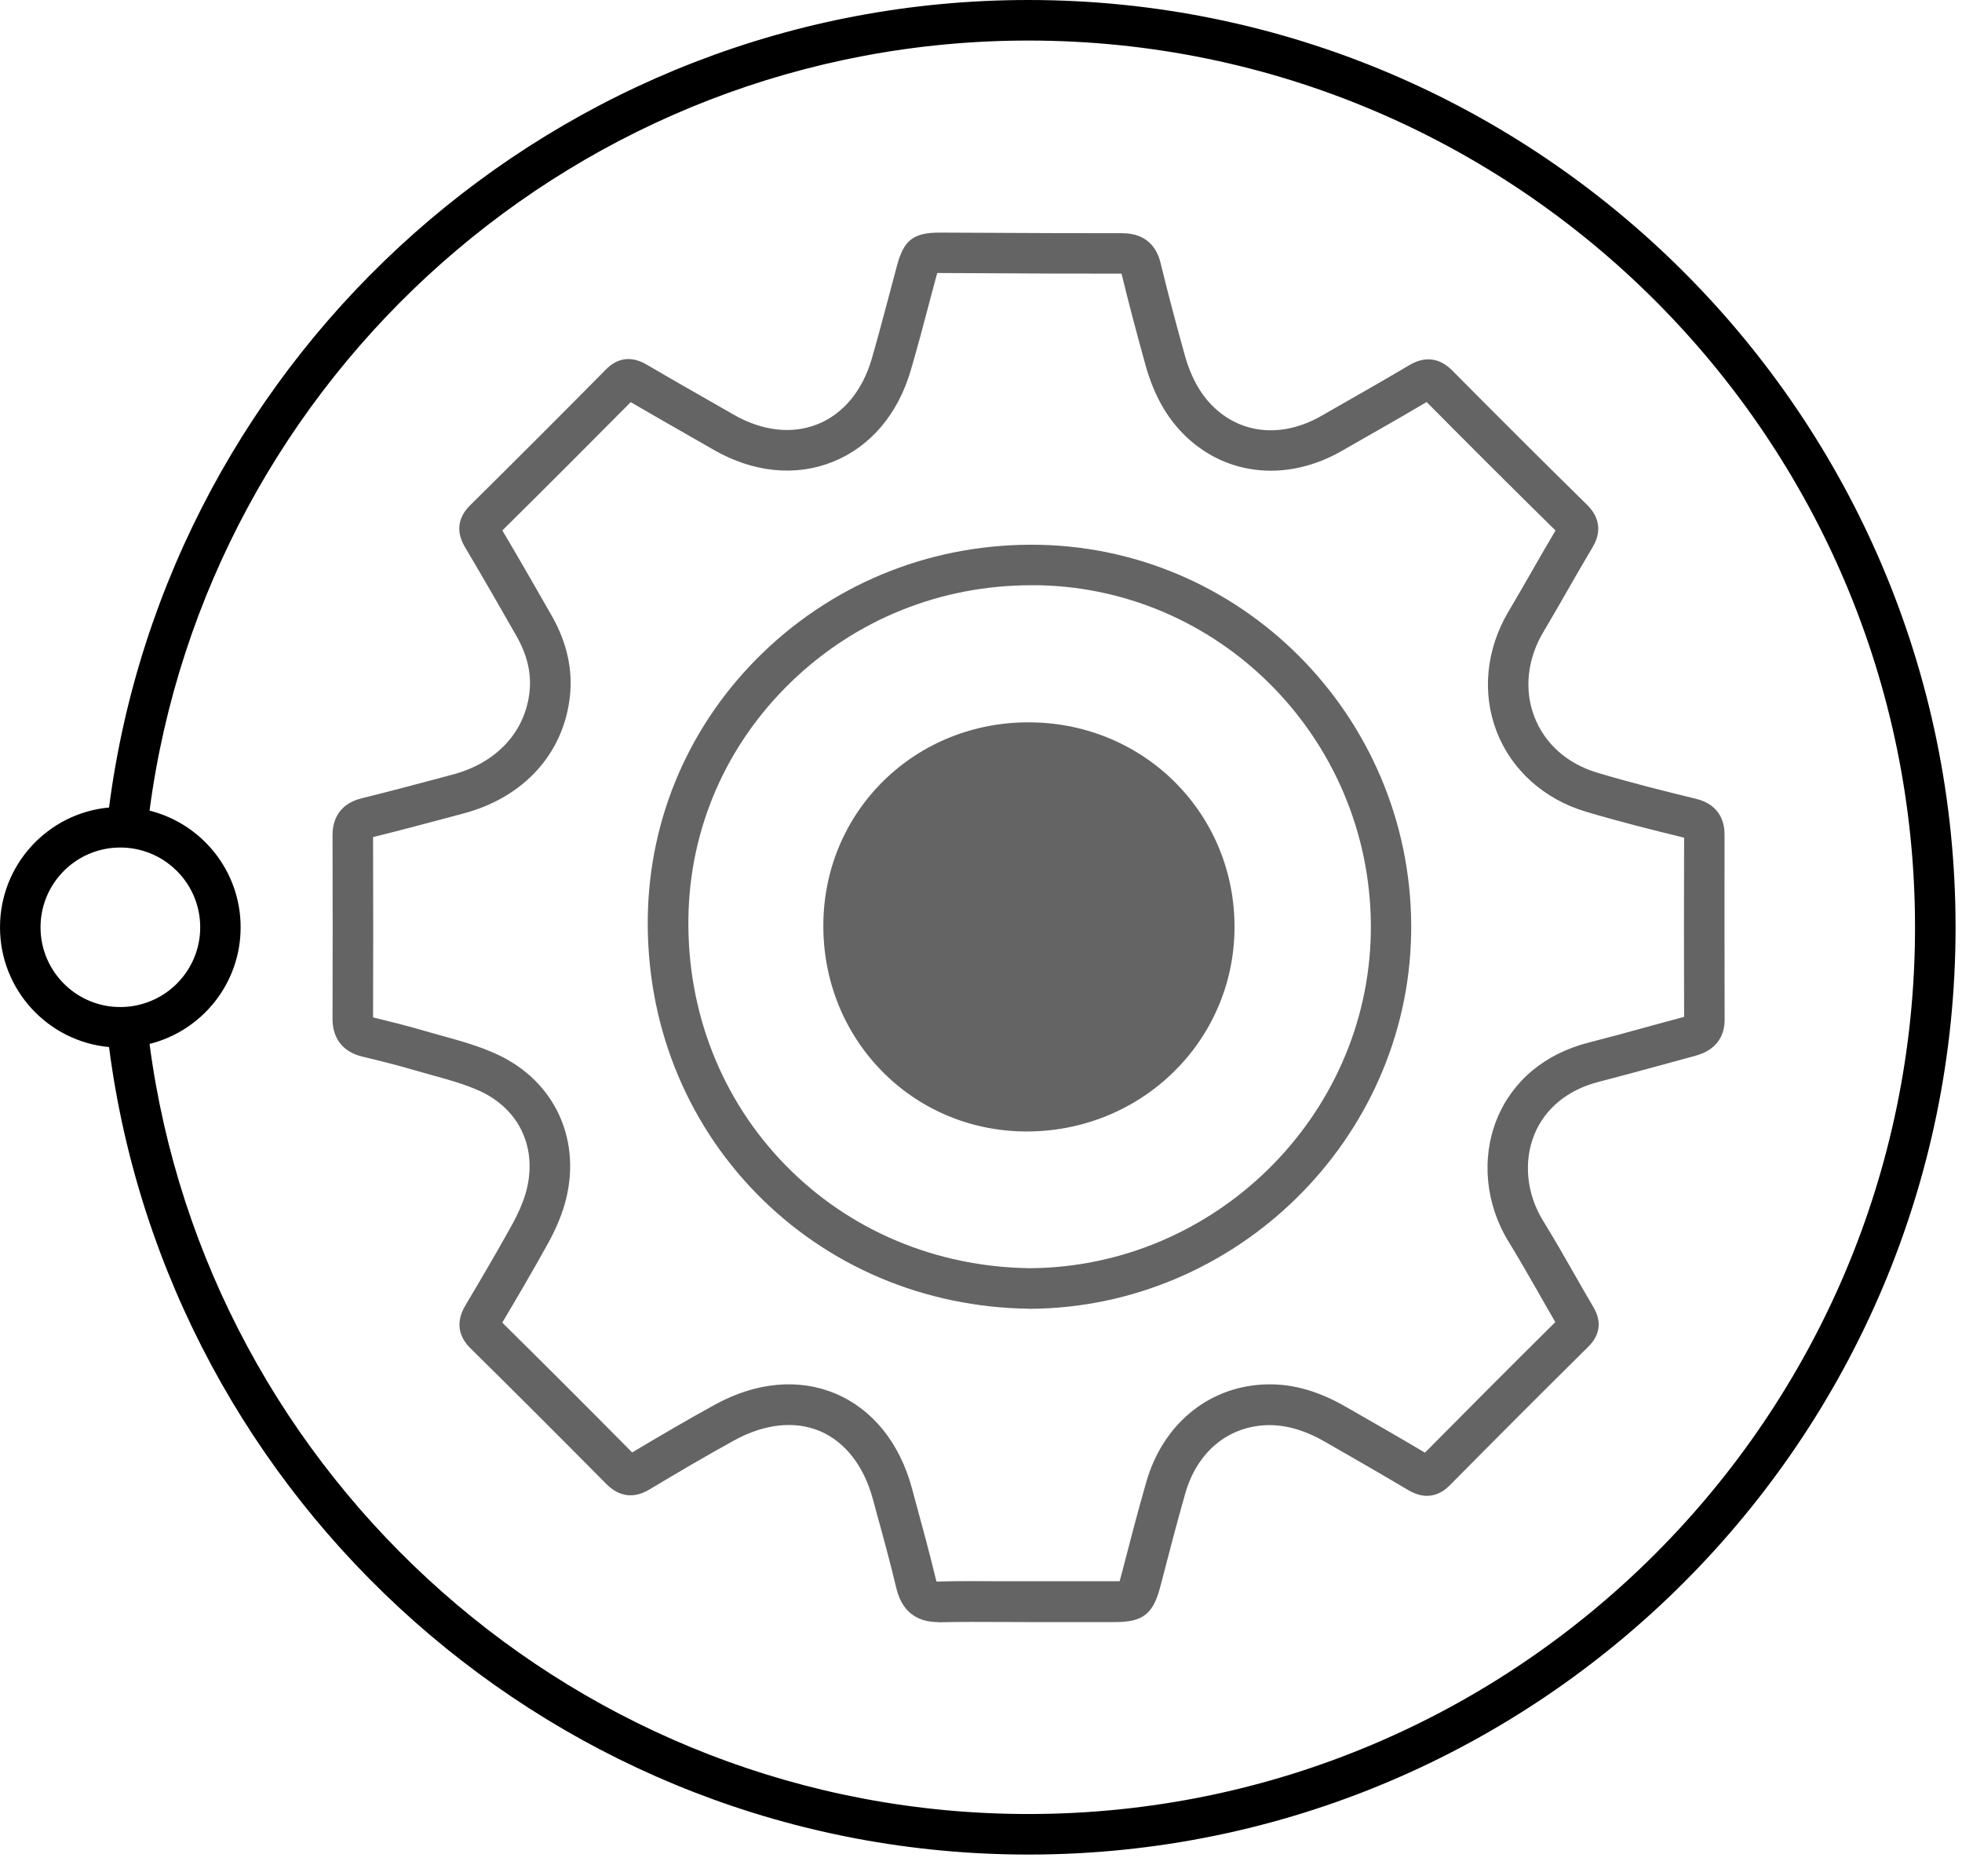
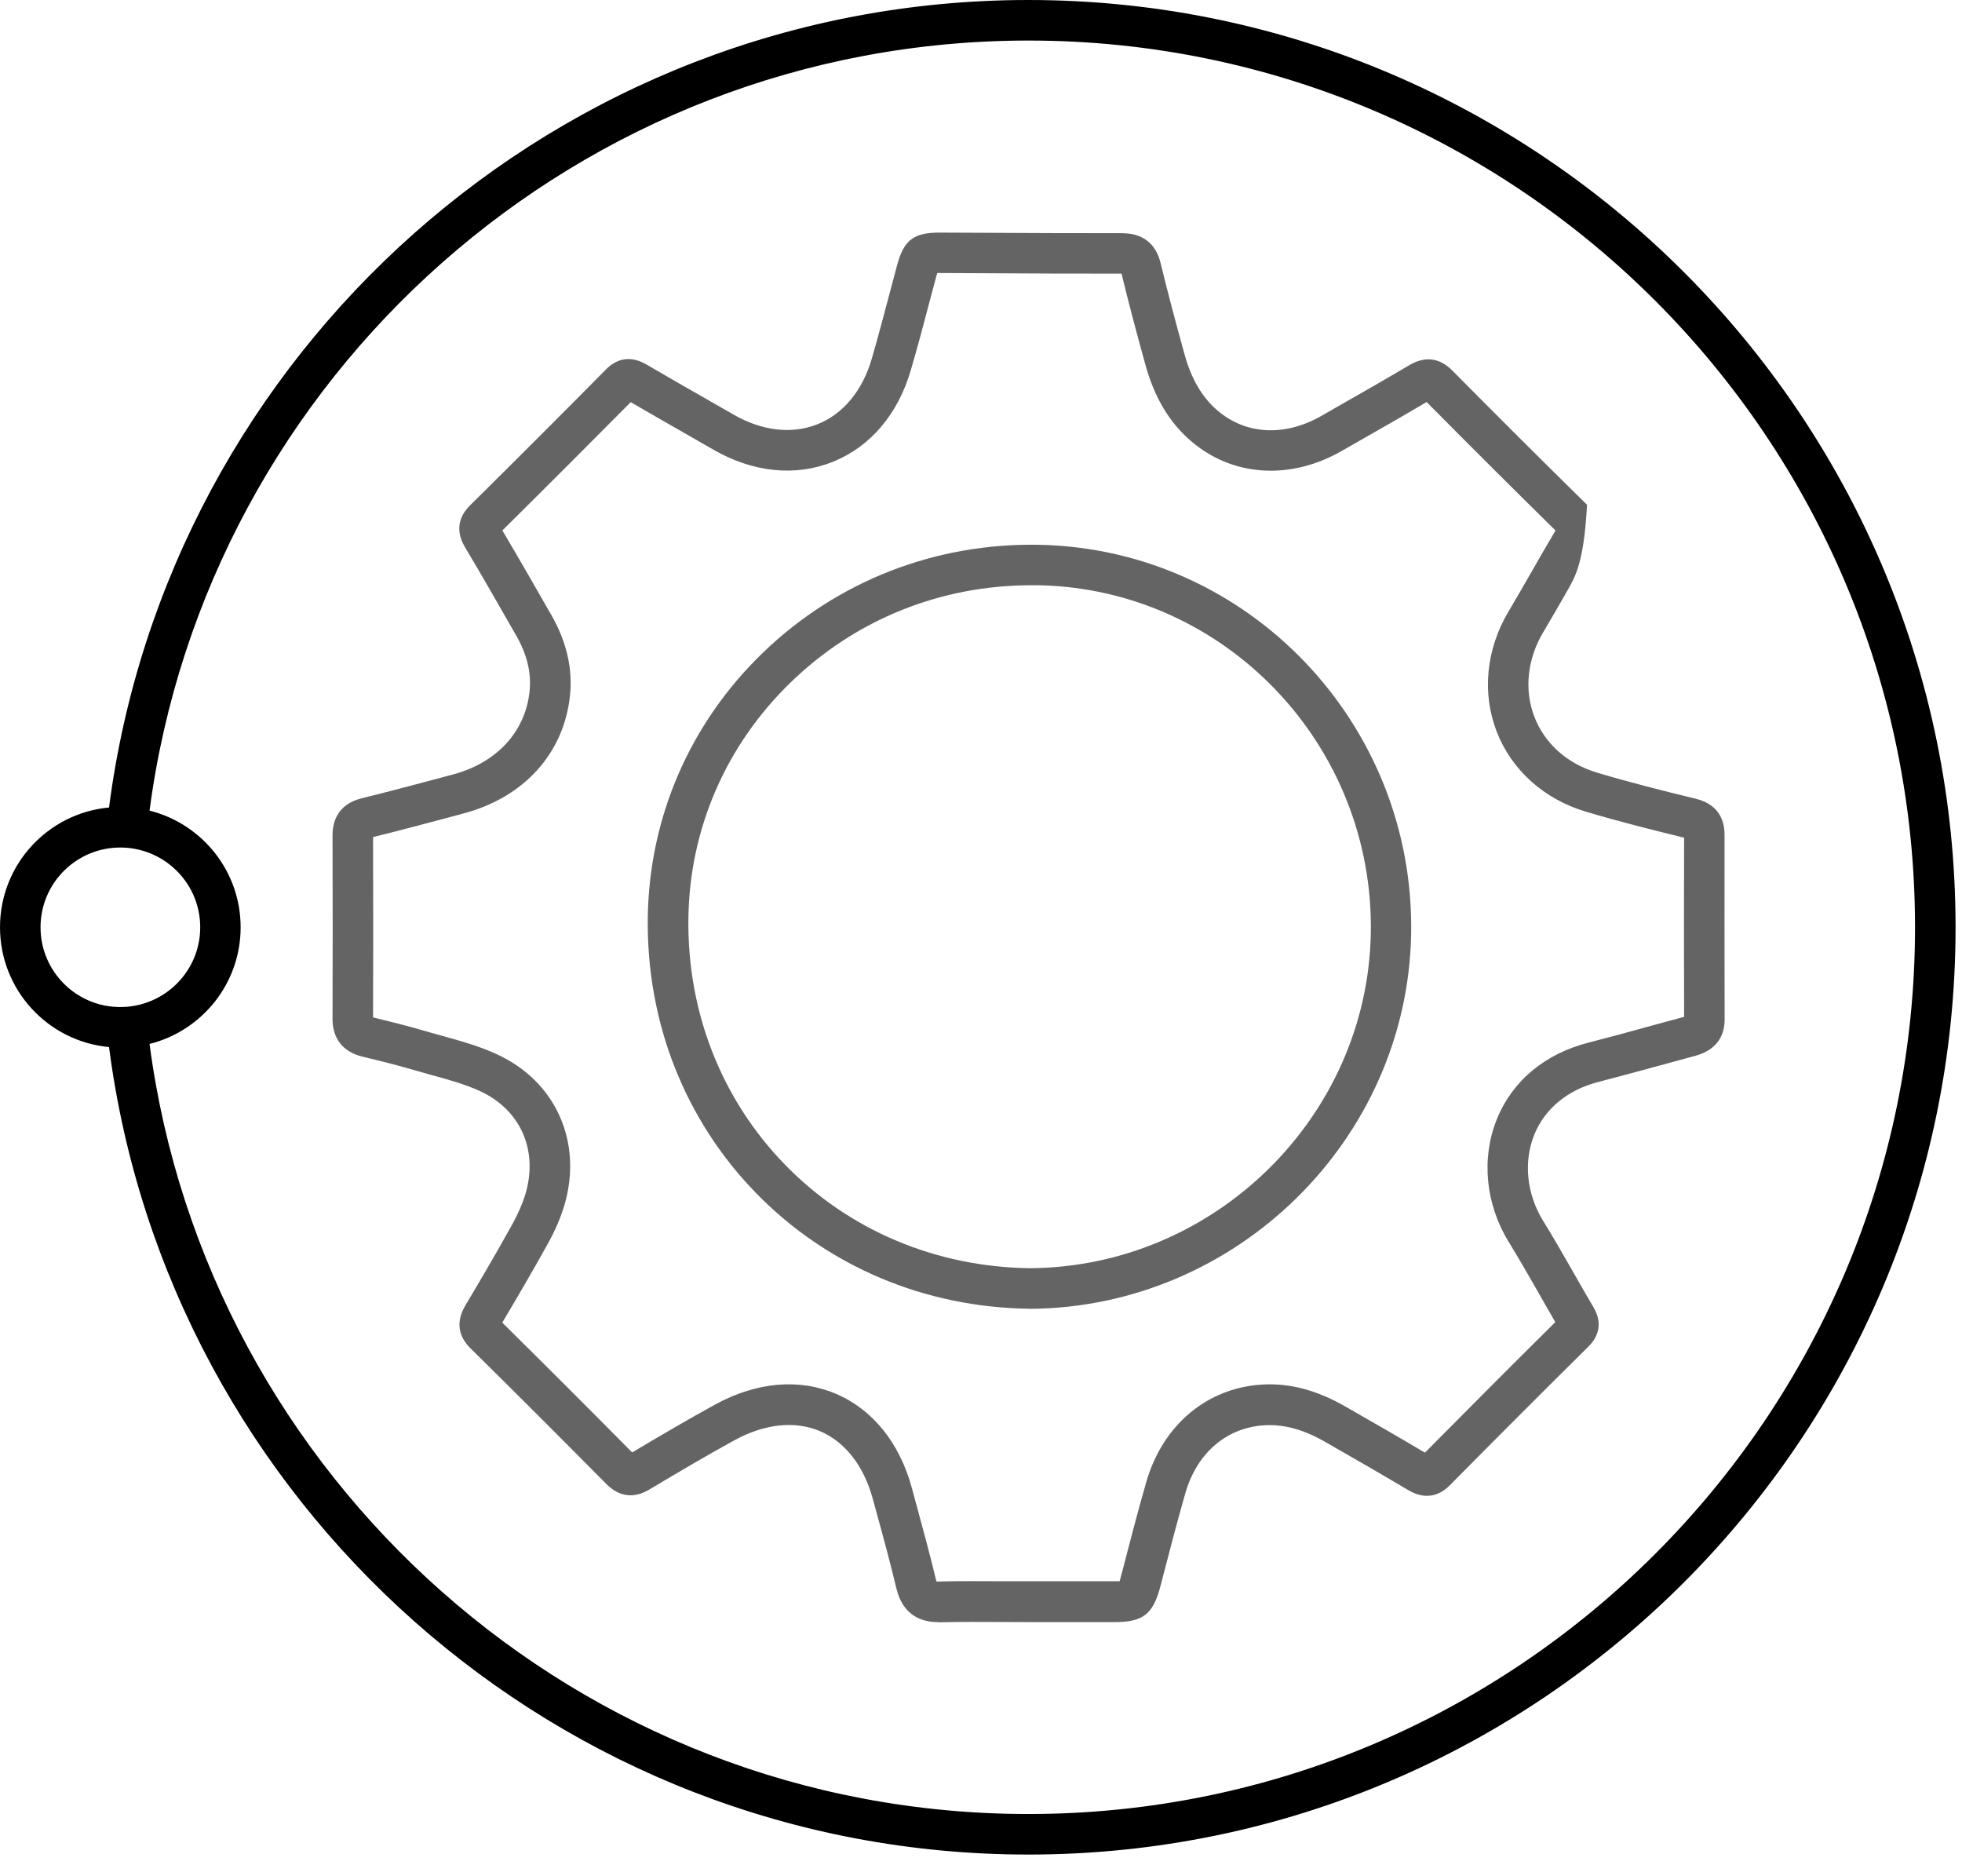
<svg xmlns="http://www.w3.org/2000/svg" width="68" height="65" viewBox="0 0 68 65" fill="none">
-   <path d="M32.501 56.209C31.96 56.209 31.297 55.998 31.068 55.043C30.858 54.162 30.615 53.27 30.377 52.406L30.25 51.939C29.938 50.794 29.288 49.962 28.421 49.593C27.549 49.224 26.5 49.337 25.46 49.906C24.512 50.425 23.592 50.966 22.5 51.619C21.969 51.935 21.46 51.869 21.021 51.43C19.29 49.684 17.748 48.143 16.301 46.717C15.999 46.418 15.722 45.923 16.126 45.242C16.621 44.41 17.204 43.423 17.755 42.426C17.962 42.05 18.117 41.692 18.215 41.361C18.658 39.844 18.033 38.447 16.625 37.804C16.112 37.572 15.553 37.414 14.96 37.253C14.763 37.2 14.57 37.144 14.377 37.088C13.752 36.905 13.113 36.747 12.558 36.614C11.887 36.452 11.522 35.985 11.525 35.304C11.532 33.285 11.532 31.198 11.525 28.93C11.525 28.551 11.652 27.88 12.537 27.662C13.397 27.451 14.268 27.22 15.111 26.995L15.69 26.84C17.204 26.44 18.201 25.369 18.352 23.975C18.422 23.329 18.275 22.697 17.896 22.033C17.372 21.113 16.751 20.028 16.112 18.953C15.722 18.296 15.992 17.808 16.291 17.513C18.005 15.817 19.546 14.275 21.007 12.797C21.288 12.512 21.759 12.253 22.408 12.632C23.118 13.05 23.834 13.457 24.547 13.864L25.425 14.367C26.419 14.939 27.455 15.055 28.343 14.697C29.232 14.339 29.895 13.531 30.215 12.428C30.45 11.617 30.668 10.785 30.882 9.98L31.089 9.201C31.325 8.319 31.658 8.06 32.571 8.06H32.596L34.145 8.067C35.725 8.074 37.309 8.084 38.886 8.081H38.892C39.785 8.081 40.108 8.639 40.223 9.11C40.455 10.065 40.729 11.108 41.059 12.295C41.294 13.138 41.663 13.766 42.19 14.219C43.173 15.066 44.518 15.139 45.79 14.416L46.274 14.138C47.117 13.657 47.988 13.162 48.834 12.66C49.386 12.33 49.895 12.393 50.341 12.846C51.826 14.346 53.396 15.912 55.004 17.492C55.447 17.928 55.514 18.437 55.194 18.967C54.899 19.462 54.611 19.964 54.323 20.467C54.046 20.948 53.772 21.429 53.487 21.906C52.929 22.844 52.82 23.915 53.182 24.846C53.547 25.78 54.32 26.465 55.363 26.777C56.514 27.121 57.68 27.413 58.78 27.68C59.644 27.89 59.77 28.54 59.77 28.912C59.77 31.051 59.766 33.193 59.773 35.332C59.773 35.778 59.598 36.361 58.748 36.589C58.33 36.701 57.912 36.814 57.494 36.93C56.802 37.119 56.107 37.309 55.412 37.488C54.337 37.762 53.544 38.412 53.175 39.321C52.795 40.266 52.911 41.383 53.487 42.313C53.856 42.91 54.207 43.525 54.548 44.122C54.773 44.515 54.997 44.912 55.229 45.302C55.517 45.79 55.457 46.26 55.054 46.661C53.477 48.22 51.861 49.839 50.249 51.468C49.958 51.763 49.473 52.03 48.81 51.637C47.883 51.086 46.927 50.538 46.004 50.008L45.916 49.958C45.182 49.537 44.497 49.351 43.834 49.389C42.51 49.463 41.477 50.352 41.077 51.76C40.785 52.785 40.511 53.835 40.248 54.854L40.213 54.987C39.964 55.939 39.605 56.213 38.626 56.209H35.605C35.314 56.209 35.026 56.209 34.735 56.206C34.022 56.202 33.281 56.199 32.561 56.216C32.543 56.216 32.522 56.216 32.505 56.216L32.501 56.209ZM32.459 54.804C32.459 54.804 32.498 54.804 32.522 54.804C33.267 54.783 34.015 54.791 34.742 54.794C35.03 54.794 35.318 54.794 35.605 54.794H38.626C38.699 54.794 38.759 54.794 38.805 54.794C38.819 54.752 38.833 54.696 38.85 54.625L38.886 54.492C39.152 53.467 39.426 52.406 39.725 51.367C40.29 49.386 41.835 48.087 43.753 47.978C44.697 47.922 45.635 48.171 46.615 48.733L46.703 48.782C47.584 49.288 48.494 49.807 49.386 50.338C50.91 48.799 52.423 47.282 53.905 45.814C53.705 45.474 53.519 45.144 53.329 44.81C52.996 44.227 52.651 43.623 52.297 43.047C51.486 41.737 51.331 40.147 51.875 38.791C52.413 37.456 53.547 36.512 55.068 36.126C55.756 35.95 56.441 35.764 57.126 35.574C57.54 35.462 57.954 35.346 58.369 35.237C58.362 33.158 58.362 31.093 58.369 29.028C57.276 28.761 56.118 28.47 54.962 28.126C53.515 27.694 52.392 26.686 51.875 25.358C51.356 24.02 51.503 22.503 52.283 21.19C52.564 20.719 52.834 20.245 53.108 19.768C53.371 19.304 53.638 18.844 53.912 18.384C52.374 16.871 50.871 15.371 49.445 13.931C48.624 14.416 47.784 14.897 46.973 15.357L46.488 15.634C44.708 16.649 42.71 16.516 41.277 15.283C40.532 14.644 40.02 13.787 39.707 12.671C39.377 11.483 39.103 10.441 38.871 9.482C37.295 9.485 35.718 9.478 34.141 9.468L32.596 9.461C32.55 9.461 32.515 9.461 32.484 9.461C32.477 9.489 32.466 9.524 32.456 9.559L32.248 10.335C32.034 11.15 31.813 11.989 31.57 12.818C31.128 14.346 30.169 15.476 28.873 16C27.578 16.523 26.106 16.375 24.73 15.585L23.855 15.083C23.188 14.704 22.524 14.321 21.86 13.935C20.47 15.336 19.016 16.793 17.411 18.381C18.033 19.431 18.619 20.456 19.121 21.334C19.641 22.247 19.855 23.185 19.753 24.122C19.536 26.117 18.152 27.638 16.052 28.192L15.473 28.347C14.64 28.568 13.784 28.797 12.93 29.007C12.937 31.248 12.937 33.281 12.93 35.255C13.489 35.392 14.135 35.55 14.774 35.739C14.96 35.795 15.149 35.845 15.336 35.897C15.954 36.069 16.596 36.245 17.207 36.526C19.255 37.46 20.203 39.56 19.564 41.755C19.437 42.183 19.244 42.636 18.984 43.103C18.451 44.066 17.892 45.017 17.408 45.832C18.802 47.209 20.273 48.676 21.91 50.331C22.97 49.698 23.862 49.179 24.782 48.673C26.208 47.89 27.694 47.756 28.968 48.297C30.243 48.838 31.181 50 31.606 51.57L31.732 52.037C31.971 52.912 32.217 53.814 32.434 54.717C32.445 54.755 32.452 54.783 32.459 54.804ZM35.683 45.351H35.676C32.041 45.305 28.677 43.88 26.201 41.34C23.732 38.805 22.401 35.416 22.451 31.796C22.5 28.315 23.915 25.056 26.44 22.619C29.017 20.133 32.427 18.805 36.034 18.879C43.265 19.034 49.041 25.081 48.908 32.368C48.778 39.49 42.847 45.316 35.686 45.354H35.679L35.683 45.351ZM35.742 20.28C32.606 20.28 29.66 21.464 27.42 23.631C25.165 25.808 23.901 28.712 23.859 31.817C23.813 35.061 25.003 38.096 27.209 40.361C29.418 42.629 32.431 43.904 35.69 43.946C42.092 43.911 47.394 38.703 47.51 32.34C47.63 25.829 42.471 20.417 36.009 20.28C35.922 20.28 35.834 20.28 35.746 20.28H35.742Z" fill="#646464" />
-   <path d="M35.724 25.031C31.752 24.989 28.578 28.065 28.536 32.002C28.49 35.988 31.591 39.18 35.531 39.208C39.524 39.236 42.751 36.111 42.786 32.185C42.822 28.234 39.7 25.073 35.724 25.031Z" fill="#646464" />
+   <path d="M32.501 56.209C31.96 56.209 31.297 55.998 31.068 55.043C30.858 54.162 30.615 53.27 30.377 52.406L30.25 51.939C29.938 50.794 29.288 49.962 28.421 49.593C27.549 49.224 26.5 49.337 25.46 49.906C24.512 50.425 23.592 50.966 22.5 51.619C21.969 51.935 21.46 51.869 21.021 51.43C19.29 49.684 17.748 48.143 16.301 46.717C15.999 46.418 15.722 45.923 16.126 45.242C16.621 44.41 17.204 43.423 17.755 42.426C17.962 42.05 18.117 41.692 18.215 41.361C18.658 39.844 18.033 38.447 16.625 37.804C16.112 37.572 15.553 37.414 14.96 37.253C14.763 37.2 14.57 37.144 14.377 37.088C13.752 36.905 13.113 36.747 12.558 36.614C11.887 36.452 11.522 35.985 11.525 35.304C11.532 33.285 11.532 31.198 11.525 28.93C11.525 28.551 11.652 27.88 12.537 27.662C13.397 27.451 14.268 27.22 15.111 26.995L15.69 26.84C17.204 26.44 18.201 25.369 18.352 23.975C18.422 23.329 18.275 22.697 17.896 22.033C17.372 21.113 16.751 20.028 16.112 18.953C15.722 18.296 15.992 17.808 16.291 17.513C18.005 15.817 19.546 14.275 21.007 12.797C21.288 12.512 21.759 12.253 22.408 12.632C23.118 13.05 23.834 13.457 24.547 13.864L25.425 14.367C26.419 14.939 27.455 15.055 28.343 14.697C29.232 14.339 29.895 13.531 30.215 12.428C30.45 11.617 30.668 10.785 30.882 9.98L31.089 9.201C31.325 8.319 31.658 8.06 32.571 8.06H32.596L34.145 8.067C35.725 8.074 37.309 8.084 38.886 8.081H38.892C39.785 8.081 40.108 8.639 40.223 9.11C40.455 10.065 40.729 11.108 41.059 12.295C41.294 13.138 41.663 13.766 42.19 14.219C43.173 15.066 44.518 15.139 45.79 14.416L46.274 14.138C47.117 13.657 47.988 13.162 48.834 12.66C49.386 12.33 49.895 12.393 50.341 12.846C51.826 14.346 53.396 15.912 55.004 17.492C54.899 19.462 54.611 19.964 54.323 20.467C54.046 20.948 53.772 21.429 53.487 21.906C52.929 22.844 52.82 23.915 53.182 24.846C53.547 25.78 54.32 26.465 55.363 26.777C56.514 27.121 57.68 27.413 58.78 27.68C59.644 27.89 59.77 28.54 59.77 28.912C59.77 31.051 59.766 33.193 59.773 35.332C59.773 35.778 59.598 36.361 58.748 36.589C58.33 36.701 57.912 36.814 57.494 36.93C56.802 37.119 56.107 37.309 55.412 37.488C54.337 37.762 53.544 38.412 53.175 39.321C52.795 40.266 52.911 41.383 53.487 42.313C53.856 42.91 54.207 43.525 54.548 44.122C54.773 44.515 54.997 44.912 55.229 45.302C55.517 45.79 55.457 46.26 55.054 46.661C53.477 48.22 51.861 49.839 50.249 51.468C49.958 51.763 49.473 52.03 48.81 51.637C47.883 51.086 46.927 50.538 46.004 50.008L45.916 49.958C45.182 49.537 44.497 49.351 43.834 49.389C42.51 49.463 41.477 50.352 41.077 51.76C40.785 52.785 40.511 53.835 40.248 54.854L40.213 54.987C39.964 55.939 39.605 56.213 38.626 56.209H35.605C35.314 56.209 35.026 56.209 34.735 56.206C34.022 56.202 33.281 56.199 32.561 56.216C32.543 56.216 32.522 56.216 32.505 56.216L32.501 56.209ZM32.459 54.804C32.459 54.804 32.498 54.804 32.522 54.804C33.267 54.783 34.015 54.791 34.742 54.794C35.03 54.794 35.318 54.794 35.605 54.794H38.626C38.699 54.794 38.759 54.794 38.805 54.794C38.819 54.752 38.833 54.696 38.85 54.625L38.886 54.492C39.152 53.467 39.426 52.406 39.725 51.367C40.29 49.386 41.835 48.087 43.753 47.978C44.697 47.922 45.635 48.171 46.615 48.733L46.703 48.782C47.584 49.288 48.494 49.807 49.386 50.338C50.91 48.799 52.423 47.282 53.905 45.814C53.705 45.474 53.519 45.144 53.329 44.81C52.996 44.227 52.651 43.623 52.297 43.047C51.486 41.737 51.331 40.147 51.875 38.791C52.413 37.456 53.547 36.512 55.068 36.126C55.756 35.95 56.441 35.764 57.126 35.574C57.54 35.462 57.954 35.346 58.369 35.237C58.362 33.158 58.362 31.093 58.369 29.028C57.276 28.761 56.118 28.47 54.962 28.126C53.515 27.694 52.392 26.686 51.875 25.358C51.356 24.02 51.503 22.503 52.283 21.19C52.564 20.719 52.834 20.245 53.108 19.768C53.371 19.304 53.638 18.844 53.912 18.384C52.374 16.871 50.871 15.371 49.445 13.931C48.624 14.416 47.784 14.897 46.973 15.357L46.488 15.634C44.708 16.649 42.71 16.516 41.277 15.283C40.532 14.644 40.02 13.787 39.707 12.671C39.377 11.483 39.103 10.441 38.871 9.482C37.295 9.485 35.718 9.478 34.141 9.468L32.596 9.461C32.55 9.461 32.515 9.461 32.484 9.461C32.477 9.489 32.466 9.524 32.456 9.559L32.248 10.335C32.034 11.15 31.813 11.989 31.57 12.818C31.128 14.346 30.169 15.476 28.873 16C27.578 16.523 26.106 16.375 24.73 15.585L23.855 15.083C23.188 14.704 22.524 14.321 21.86 13.935C20.47 15.336 19.016 16.793 17.411 18.381C18.033 19.431 18.619 20.456 19.121 21.334C19.641 22.247 19.855 23.185 19.753 24.122C19.536 26.117 18.152 27.638 16.052 28.192L15.473 28.347C14.64 28.568 13.784 28.797 12.93 29.007C12.937 31.248 12.937 33.281 12.93 35.255C13.489 35.392 14.135 35.55 14.774 35.739C14.96 35.795 15.149 35.845 15.336 35.897C15.954 36.069 16.596 36.245 17.207 36.526C19.255 37.46 20.203 39.56 19.564 41.755C19.437 42.183 19.244 42.636 18.984 43.103C18.451 44.066 17.892 45.017 17.408 45.832C18.802 47.209 20.273 48.676 21.91 50.331C22.97 49.698 23.862 49.179 24.782 48.673C26.208 47.89 27.694 47.756 28.968 48.297C30.243 48.838 31.181 50 31.606 51.57L31.732 52.037C31.971 52.912 32.217 53.814 32.434 54.717C32.445 54.755 32.452 54.783 32.459 54.804ZM35.683 45.351H35.676C32.041 45.305 28.677 43.88 26.201 41.34C23.732 38.805 22.401 35.416 22.451 31.796C22.5 28.315 23.915 25.056 26.44 22.619C29.017 20.133 32.427 18.805 36.034 18.879C43.265 19.034 49.041 25.081 48.908 32.368C48.778 39.49 42.847 45.316 35.686 45.354H35.679L35.683 45.351ZM35.742 20.28C32.606 20.28 29.66 21.464 27.42 23.631C25.165 25.808 23.901 28.712 23.859 31.817C23.813 35.061 25.003 38.096 27.209 40.361C29.418 42.629 32.431 43.904 35.69 43.946C42.092 43.911 47.394 38.703 47.51 32.34C47.63 25.829 42.471 20.417 36.009 20.28C35.922 20.28 35.834 20.28 35.746 20.28H35.742Z" fill="#646464" />
  <path d="M35.644 0C19.332 0 5.822 12.217 3.779 27.982C1.658 28.178 0 29.962 0 32.133C0 34.303 1.661 36.087 3.779 36.283C5.822 52.048 19.332 64.265 35.644 64.265C53.361 64.265 67.777 49.849 67.777 32.133C67.777 14.416 53.361 0 35.644 0ZM3.628 34.844C2.36 34.591 1.405 33.474 1.405 32.133C1.405 30.791 2.36 29.674 3.628 29.422C3.803 29.386 3.986 29.369 4.172 29.369C4.474 29.369 4.762 29.418 5.032 29.506C6.139 29.867 6.939 30.907 6.939 32.133C6.939 33.358 6.139 34.398 5.032 34.759C4.762 34.847 4.474 34.896 4.172 34.896C3.986 34.896 3.803 34.879 3.628 34.844ZM35.644 62.86C20.07 62.86 7.167 51.215 5.183 36.175C6.995 35.722 8.34 34.085 8.34 32.133C8.34 30.18 6.995 28.544 5.183 28.09C7.167 13.05 20.073 1.405 35.644 1.405C52.589 1.405 66.372 15.188 66.372 32.133C66.372 49.077 52.589 62.86 35.644 62.86Z" fill="currentColor" />
</svg>